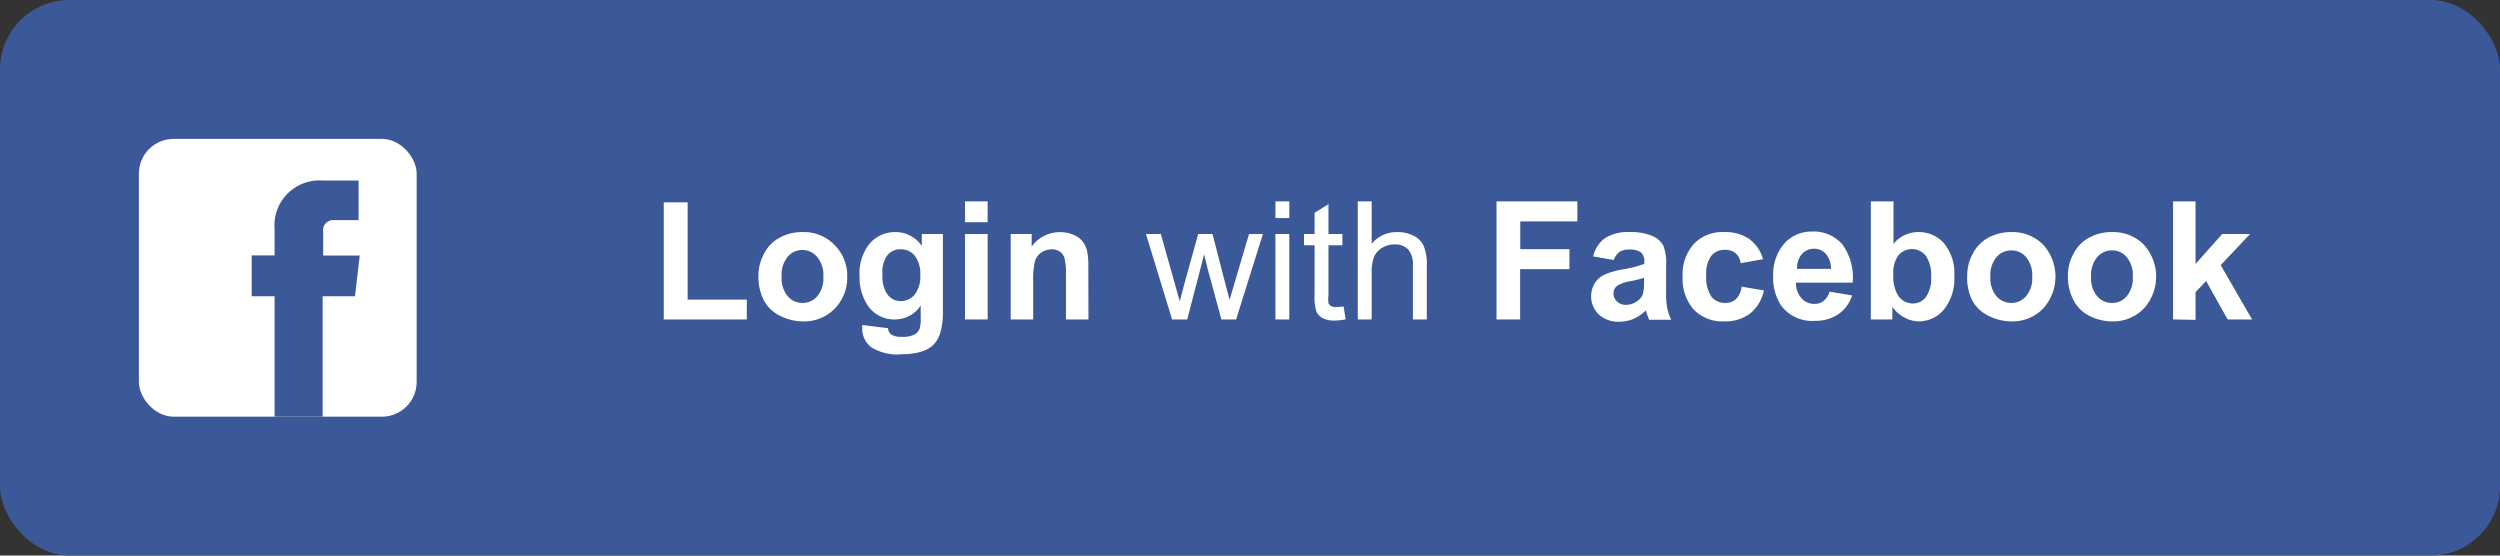
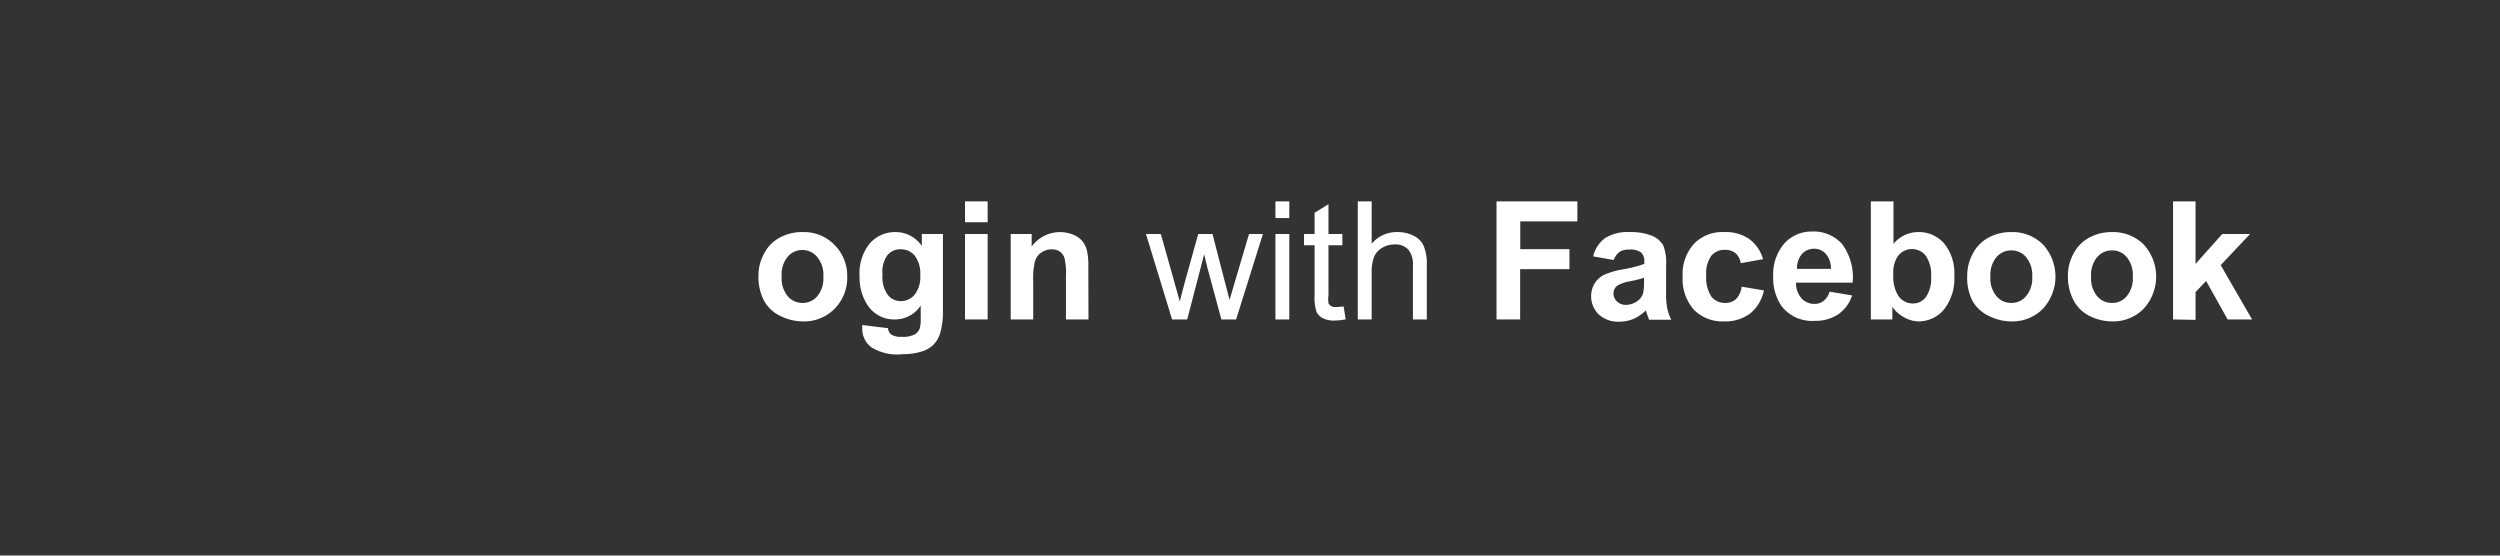
<svg xmlns="http://www.w3.org/2000/svg" viewBox="0 0 180 40">
  <rect x="0" y="0" width="180" height="40" fill="#333333" stroke="none" />
  <defs>
    <style>.cls-1{fill:#3b5998;}.cls-2{fill:#fff;}</style>
  </defs>
  <title>fb-button</title>
  <g id="Layer_2" data-name="Layer 2">
    <g id="Layer_1-2" data-name="Layer 1">
-       <rect class="cls-1" width="180" height="40" rx="5" ry="5" />
-       <rect class="cls-2" x="10" y="10" width="20" height="20" rx="2.5" ry="2.5" />
-       <path class="cls-1" d="M25.56,21.33H23.23V30H19.77V21.33H18.12V18.39h1.65v-1.9A3.24,3.24,0,0,1,23.26,13h2.56v2.85H24a.71.71,0,0,0-.73.81V18.4h2.63Z" />
-       <path class="cls-2" d="M47.79,23V14.57h1.72v7h4.26V23Z" />
      <path class="cls-2" d="M54.61,19.83a3.23,3.23,0,0,1,.4-1.56,2.64,2.64,0,0,1,1.13-1.16,3.32,3.32,0,0,1,1.64-.4,3.06,3.06,0,0,1,2.28.9A3.13,3.13,0,0,1,61,19.9a3.17,3.17,0,0,1-.9,2.32,3.06,3.06,0,0,1-2.27.92,3.67,3.67,0,0,1-1.62-.38A2.59,2.59,0,0,1,55,21.63,3.68,3.68,0,0,1,54.61,19.83Zm1.67.09a2,2,0,0,0,.43,1.4,1.37,1.37,0,0,0,1.07.49,1.36,1.36,0,0,0,1.07-.49,2,2,0,0,0,.43-1.41,2,2,0,0,0-.43-1.39A1.36,1.36,0,0,0,57.78,18a1.37,1.37,0,0,0-1.07.49A2,2,0,0,0,56.28,19.92Z" />
      <path class="cls-2" d="M62.08,23.4l1.86.23a.61.61,0,0,0,.22.45,1.24,1.24,0,0,0,.73.17,1.85,1.85,0,0,0,1-.19.86.86,0,0,0,.33-.41,2.58,2.58,0,0,0,.07-.75V22a2.2,2.2,0,0,1-1.84,1,2.28,2.28,0,0,1-2-1.05,3.62,3.62,0,0,1-.56-2.06,3.4,3.4,0,0,1,.74-2.37,2.41,2.41,0,0,1,1.85-.81,2.27,2.27,0,0,1,1.89,1v-.86h1.52v5.52A5.54,5.54,0,0,1,67.69,24a2.09,2.09,0,0,1-.5.84,2.14,2.14,0,0,1-.87.48A4.42,4.42,0,0,1,65,25.5,3.54,3.54,0,0,1,62.73,25a1.67,1.67,0,0,1-.65-1.36Zm1.46-3.61a2.18,2.18,0,0,0,.38,1.44,1.16,1.16,0,0,0,.93.45,1.3,1.3,0,0,0,1-.46,2.08,2.08,0,0,0,.41-1.39,2.14,2.14,0,0,0-.39-1.41,1.27,1.27,0,0,0-1-.47,1.17,1.17,0,0,0-1,.46A2.07,2.07,0,0,0,63.54,19.79Z" />
      <path class="cls-2" d="M69.48,16V14.5h1.63V16Zm0,7V16.85h1.63V23Z" />
      <path class="cls-2" d="M78.37,23H76.75V19.86a4.7,4.7,0,0,0-.11-1.29.89.89,0,0,0-.34-.46,1,1,0,0,0-.56-.16,1.34,1.34,0,0,0-.76.23,1.14,1.14,0,0,0-.46.62,5.3,5.3,0,0,0-.13,1.41V23H72.77V16.85h1.51v.9a2.53,2.53,0,0,1,3-.85,1.63,1.63,0,0,1,.68.5,1.76,1.76,0,0,1,.31.68,5,5,0,0,1,.09,1.09Z" />
      <path class="cls-2" d="M84.39,23l-1.88-6.15h1.07l1,3.55.37,1.32c0-.07.12-.49.32-1.27l1-3.6H87.3l.92,3.56.31,1.18.35-1.19,1.05-3.55h1L89,23H87.94l-1-3.69-.24-1L85.48,23Z" />
      <path class="cls-2" d="M91.83,15.7V14.5h1v1.2Zm0,7.3V16.85h1V23Z" />
      <path class="cls-2" d="M96.74,22.07l.15.92a4.07,4.07,0,0,1-.79.09,1.78,1.78,0,0,1-.88-.18,1,1,0,0,1-.44-.47,3.61,3.61,0,0,1-.13-1.23V17.66h-.76v-.81h.76V15.32l1-.62v2.15h1v.81h-1v3.59a2.2,2.2,0,0,0,0,.58.49.49,0,0,0,.18.2.69.69,0,0,0,.36.08Z" />
      <path class="cls-2" d="M97.76,23V14.5h1v3.05a2.34,2.34,0,0,1,1.84-.84,2.49,2.49,0,0,1,1.19.27,1.48,1.48,0,0,1,.72.74,3.36,3.36,0,0,1,.22,1.38V23h-1V19.1a1.65,1.65,0,0,0-.34-1.14,1.27,1.27,0,0,0-1-.36,1.68,1.68,0,0,0-.87.24,1.39,1.39,0,0,0-.59.66,3.09,3.09,0,0,0-.17,1.13V23Z" />
      <path class="cls-2" d="M107.75,23V14.5h5.82v1.44h-4.11v2H113v1.44h-3.55V23Z" />
      <path class="cls-2" d="M116.19,18.72l-1.48-.26a2.26,2.26,0,0,1,.86-1.32,3.09,3.09,0,0,1,1.8-.43A4,4,0,0,1,119,17a1.7,1.7,0,0,1,.75.66,3.45,3.45,0,0,1,.21,1.46V21a5.8,5.8,0,0,0,.08,1.19,3.59,3.59,0,0,0,.29.83h-1.61c0-.11-.1-.27-.16-.48l-.06-.19a2.89,2.89,0,0,1-.89.61,2.64,2.64,0,0,1-1,.2,2.06,2.06,0,0,1-1.5-.52,1.83,1.83,0,0,1-.3-2.23,1.71,1.71,0,0,1,.7-.63,5.81,5.81,0,0,1,1.29-.38,8.39,8.39,0,0,0,1.59-.4v-.16a.83.83,0,0,0-.24-.67,1.38,1.38,0,0,0-.87-.2,1.2,1.2,0,0,0-.68.17A1.25,1.25,0,0,0,116.19,18.72ZM118.37,20a8.32,8.32,0,0,1-1,.25,2.8,2.8,0,0,0-.88.29.68.68,0,0,0-.32.57.79.79,0,0,0,.25.59.88.88,0,0,0,.65.25,1.4,1.4,0,0,0,.84-.29,1,1,0,0,0,.39-.54,3.22,3.22,0,0,0,.07-.79Z" />
      <path class="cls-2" d="M126.94,18.66l-1.61.29a1.14,1.14,0,0,0-.37-.72,1.12,1.12,0,0,0-.74-.24,1.21,1.21,0,0,0-1,.42,2.14,2.14,0,0,0-.37,1.4,2.53,2.53,0,0,0,.37,1.55,1.23,1.23,0,0,0,1,.45,1.13,1.13,0,0,0,.76-.26,1.58,1.58,0,0,0,.42-.91l1.6.27a2.89,2.89,0,0,1-1,1.67,3,3,0,0,1-1.89.56,2.87,2.87,0,0,1-2.16-.85,3.34,3.34,0,0,1-.8-2.36,3.28,3.28,0,0,1,.81-2.37,2.82,2.82,0,0,1,2.17-.85,3,3,0,0,1,1.79.48A2.72,2.72,0,0,1,126.94,18.66Z" />
      <path class="cls-2" d="M131.73,21l1.62.27a2.58,2.58,0,0,1-1,1.36,2.93,2.93,0,0,1-1.69.47,2.77,2.77,0,0,1-2.38-1.05,3.57,3.57,0,0,1-.61-2.12,3.43,3.43,0,0,1,.8-2.4,2.64,2.64,0,0,1,2-.86,2.74,2.74,0,0,1,2.16.9,4,4,0,0,1,.76,2.78h-4.08a1.66,1.66,0,0,0,.4,1.13,1.22,1.22,0,0,0,.94.4,1,1,0,0,0,.64-.21A1.31,1.31,0,0,0,131.73,21Zm.1-1.64a1.61,1.61,0,0,0-.37-1.08,1.1,1.1,0,0,0-.85-.37,1.15,1.15,0,0,0-.88.39,1.54,1.54,0,0,0-.34,1.06Z" />
      <path class="cls-2" d="M134.7,23V14.5h1.63v3.06a2.29,2.29,0,0,1,1.78-.85,2.4,2.4,0,0,1,1.86.81,3.37,3.37,0,0,1,.74,2.34,3.57,3.57,0,0,1-.75,2.43,2.37,2.37,0,0,1-1.82.85,2.18,2.18,0,0,1-1-.27,2.36,2.36,0,0,1-.89-.78V23Zm1.62-3.21a2.59,2.59,0,0,0,.3,1.41,1.26,1.26,0,0,0,1.12.65,1.14,1.14,0,0,0,.92-.46,2.29,2.29,0,0,0,.38-1.45,2.44,2.44,0,0,0-.38-1.52,1.27,1.27,0,0,0-2,0A2.12,2.12,0,0,0,136.32,19.79Z" />
      <path class="cls-2" d="M141.64,19.83a3.23,3.23,0,0,1,.4-1.56,2.69,2.69,0,0,1,1.13-1.16,3.35,3.35,0,0,1,1.64-.4,3.1,3.1,0,0,1,2.29.9,3.42,3.42,0,0,1,0,4.61,3.06,3.06,0,0,1-2.27.92,3.63,3.63,0,0,1-1.61-.38A2.66,2.66,0,0,1,142,21.63,3.68,3.68,0,0,1,141.64,19.83Zm1.67.09a2,2,0,0,0,.43,1.4,1.38,1.38,0,0,0,1.08.49,1.34,1.34,0,0,0,1.06-.49,2,2,0,0,0,.44-1.41,2,2,0,0,0-.44-1.39,1.34,1.34,0,0,0-1.06-.49,1.38,1.38,0,0,0-1.08.49A2,2,0,0,0,143.31,19.92Z" />
      <path class="cls-2" d="M148.89,19.83a3.23,3.23,0,0,1,.4-1.56,2.69,2.69,0,0,1,1.13-1.16,3.35,3.35,0,0,1,1.64-.4,3.1,3.1,0,0,1,2.29.9,3.42,3.42,0,0,1,0,4.61,3.06,3.06,0,0,1-2.27.92,3.63,3.63,0,0,1-1.61-.38,2.61,2.61,0,0,1-1.17-1.13A3.68,3.68,0,0,1,148.89,19.83Zm1.67.09a2,2,0,0,0,.43,1.4,1.37,1.37,0,0,0,1.07.49,1.34,1.34,0,0,0,1.07-.49,2,2,0,0,0,.43-1.41,2,2,0,0,0-.43-1.39,1.34,1.34,0,0,0-1.07-.49,1.37,1.37,0,0,0-1.07.49A2,2,0,0,0,150.56,19.92Z" />
      <path class="cls-2" d="M156.46,23V14.5h1.62V19L160,16.85h2l-2.11,2.24L162.15,23h-1.76l-1.55-2.77-.76.8v2Z" />
    </g>
  </g>
</svg>